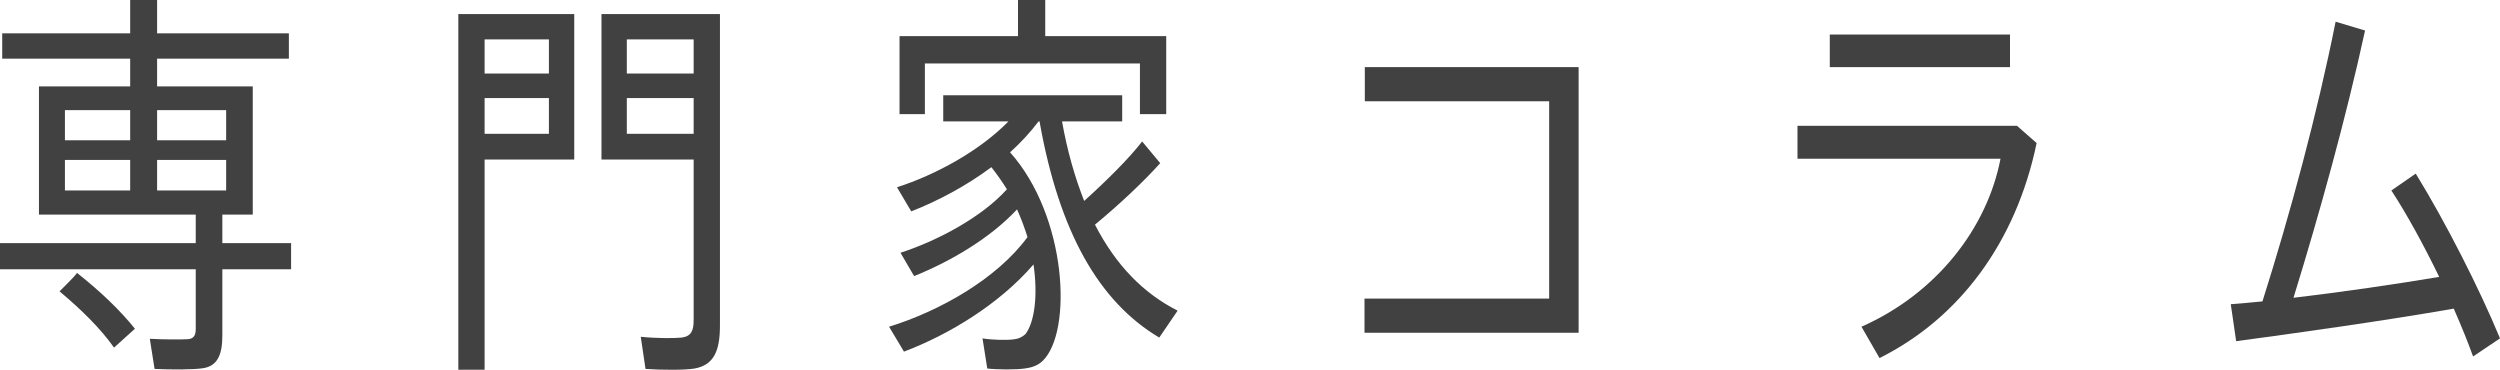
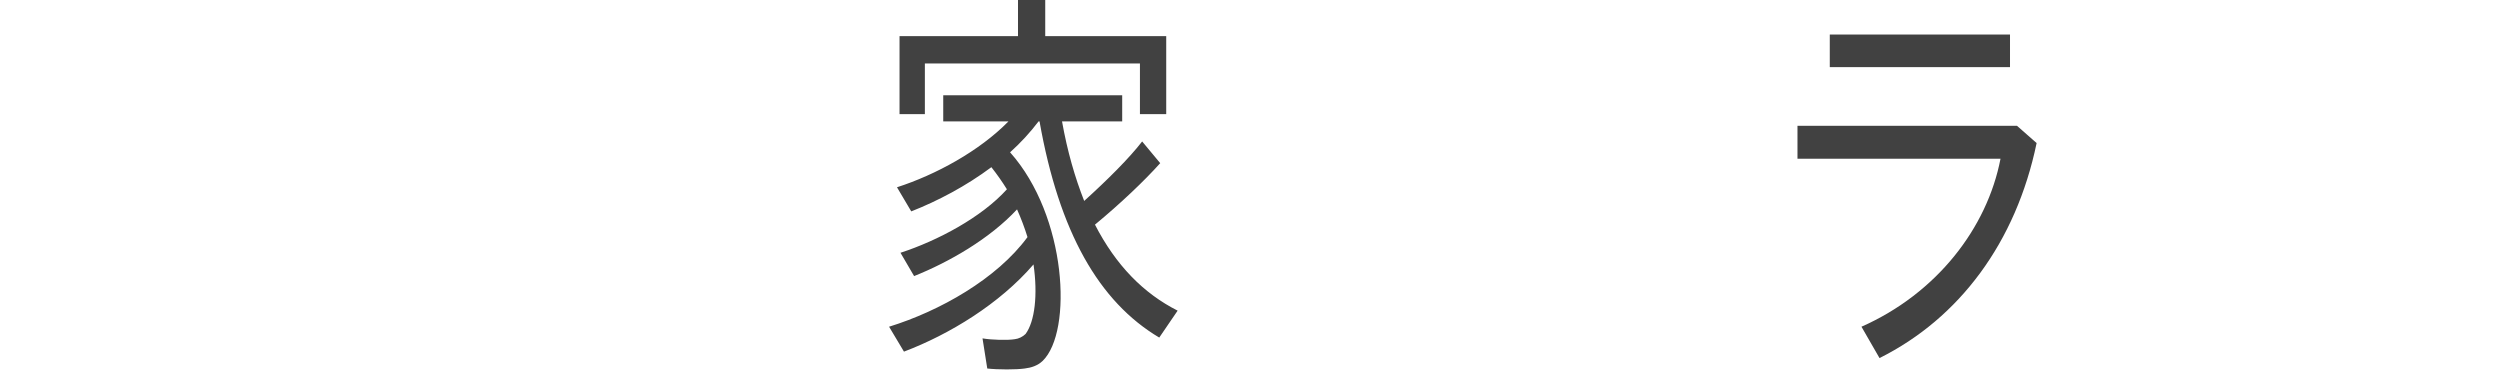
<svg xmlns="http://www.w3.org/2000/svg" width="311" height="46" viewBox="0 0 311 46" fill="none">
-   <path d="M19.543 17.447H28.133V13.698H19.543V17.447ZM8.077 13.698V17.447H16.194V13.698H8.077ZM19.543 23.696H28.133V19.897H19.543V23.696ZM8.077 19.897V23.696H16.194V19.897H8.077ZM0 30.245H24.35V26.696H4.846V10.748H16.194V7.299H0.276V4.149H16.194V0H19.543V4.149H35.935V7.299H19.543V10.748H31.443V26.696H27.66V30.245H36.21V33.495H27.66V41.744C27.66 44.093 27.069 45.493 25.335 45.793C24.193 45.993 21.238 45.993 19.228 45.893L18.637 42.144C20.253 42.244 22.695 42.244 23.365 42.194C24.075 42.144 24.35 41.744 24.35 40.944V33.495H0V30.245ZM7.408 36.245C9.417 34.245 9.496 34.095 9.575 33.945C12.609 36.344 14.973 38.644 16.785 40.894L14.185 43.243C12.53 40.894 10.205 38.594 7.408 36.245Z" fill="#414141" />
-   <path d="M58.985 1.75H60.285H71.436V19.847H60.285V45.993H57.015V1.75H58.985ZM68.284 12.198H60.285V16.648H68.284V12.198ZM60.285 9.149H68.284V4.899H60.285V9.149ZM86.29 1.75H88.182H89.561V40.494C89.561 43.593 88.852 45.393 86.409 45.843C85.227 46.043 82.429 46.043 80.301 45.893L79.71 41.894C81.483 42.094 83.966 42.094 84.793 41.994C85.975 41.844 86.29 41.144 86.29 39.844V19.847H74.824V1.75H86.29ZM86.29 12.198H77.977V16.648H86.29V12.198ZM77.977 9.149H86.29V4.899H77.977V9.149Z" fill="#414141" />
  <path d="M111.902 4.499H126.638V0H130.027V4.499H145.078V14.198H141.808V7.899H115.054V14.198H111.902V4.499ZM128.569 32.895C124.353 37.794 118.127 41.594 112.453 43.743L110.601 40.644C116.906 38.694 123.998 34.695 127.82 29.496C127.465 28.346 127.032 27.196 126.52 26.046C123.131 29.695 118.088 32.595 113.714 34.345L112.02 31.445C116.63 29.945 122.107 27.046 125.259 23.547C124.668 22.597 124.037 21.697 123.328 20.797C120.176 23.146 116.669 24.996 113.36 26.296L111.586 23.297C116.394 21.747 121.831 18.797 125.456 15.098H117.339V11.848H139.601V15.098H132.115C132.785 18.847 133.73 22.097 134.873 24.996C137.749 22.397 140.508 19.647 142.084 17.597L144.33 20.297C142.359 22.497 139.365 25.346 136.213 27.946C138.813 32.995 142.241 36.495 146.497 38.644L144.211 41.994C136.725 37.544 131.76 28.896 129.317 15.098H129.199C128.175 16.448 126.993 17.747 125.653 18.947C132.745 26.896 133.455 41.244 129.711 44.893C129.081 45.493 128.293 45.743 127.465 45.843C126.402 45.993 124.156 45.993 122.816 45.843L122.225 42.094C123.368 42.294 125.377 42.344 126.244 42.194C126.717 42.144 127.229 41.894 127.584 41.544C128.726 39.994 129.12 36.694 128.569 32.895Z" fill="#414141" />
-   <path d="M169.783 8.349H196.38V41.394H169.744V37.144H192.715V12.598H169.783V8.349Z" fill="#414141" />
  <path d="M227.625 4.299H250.045V8.349H227.625V4.299ZM223.606 15.648H250.912L253.355 17.797C250.794 30.145 243.741 39.594 233.811 44.543L231.566 40.644C240.943 36.495 247.208 28.346 248.863 19.747H223.606V15.648Z" fill="#414141" />
-   <path d="M277.508 37.844C278.69 37.744 279.991 37.644 281.448 37.494C284.916 26.546 288.265 14.148 290.55 2.7L294.215 3.799C291.772 14.948 288.58 26.446 285.31 37.044C291.22 36.344 298.116 35.345 303.435 34.445C301.543 30.545 299.416 26.646 297.485 23.696L300.519 21.597C304.183 27.546 308.439 35.895 311 42.094L307.651 44.343C307.02 42.594 306.193 40.544 305.247 38.394C296.697 39.894 285.27 41.494 278.178 42.444L277.508 37.844Z" fill="#414141" />
</svg>